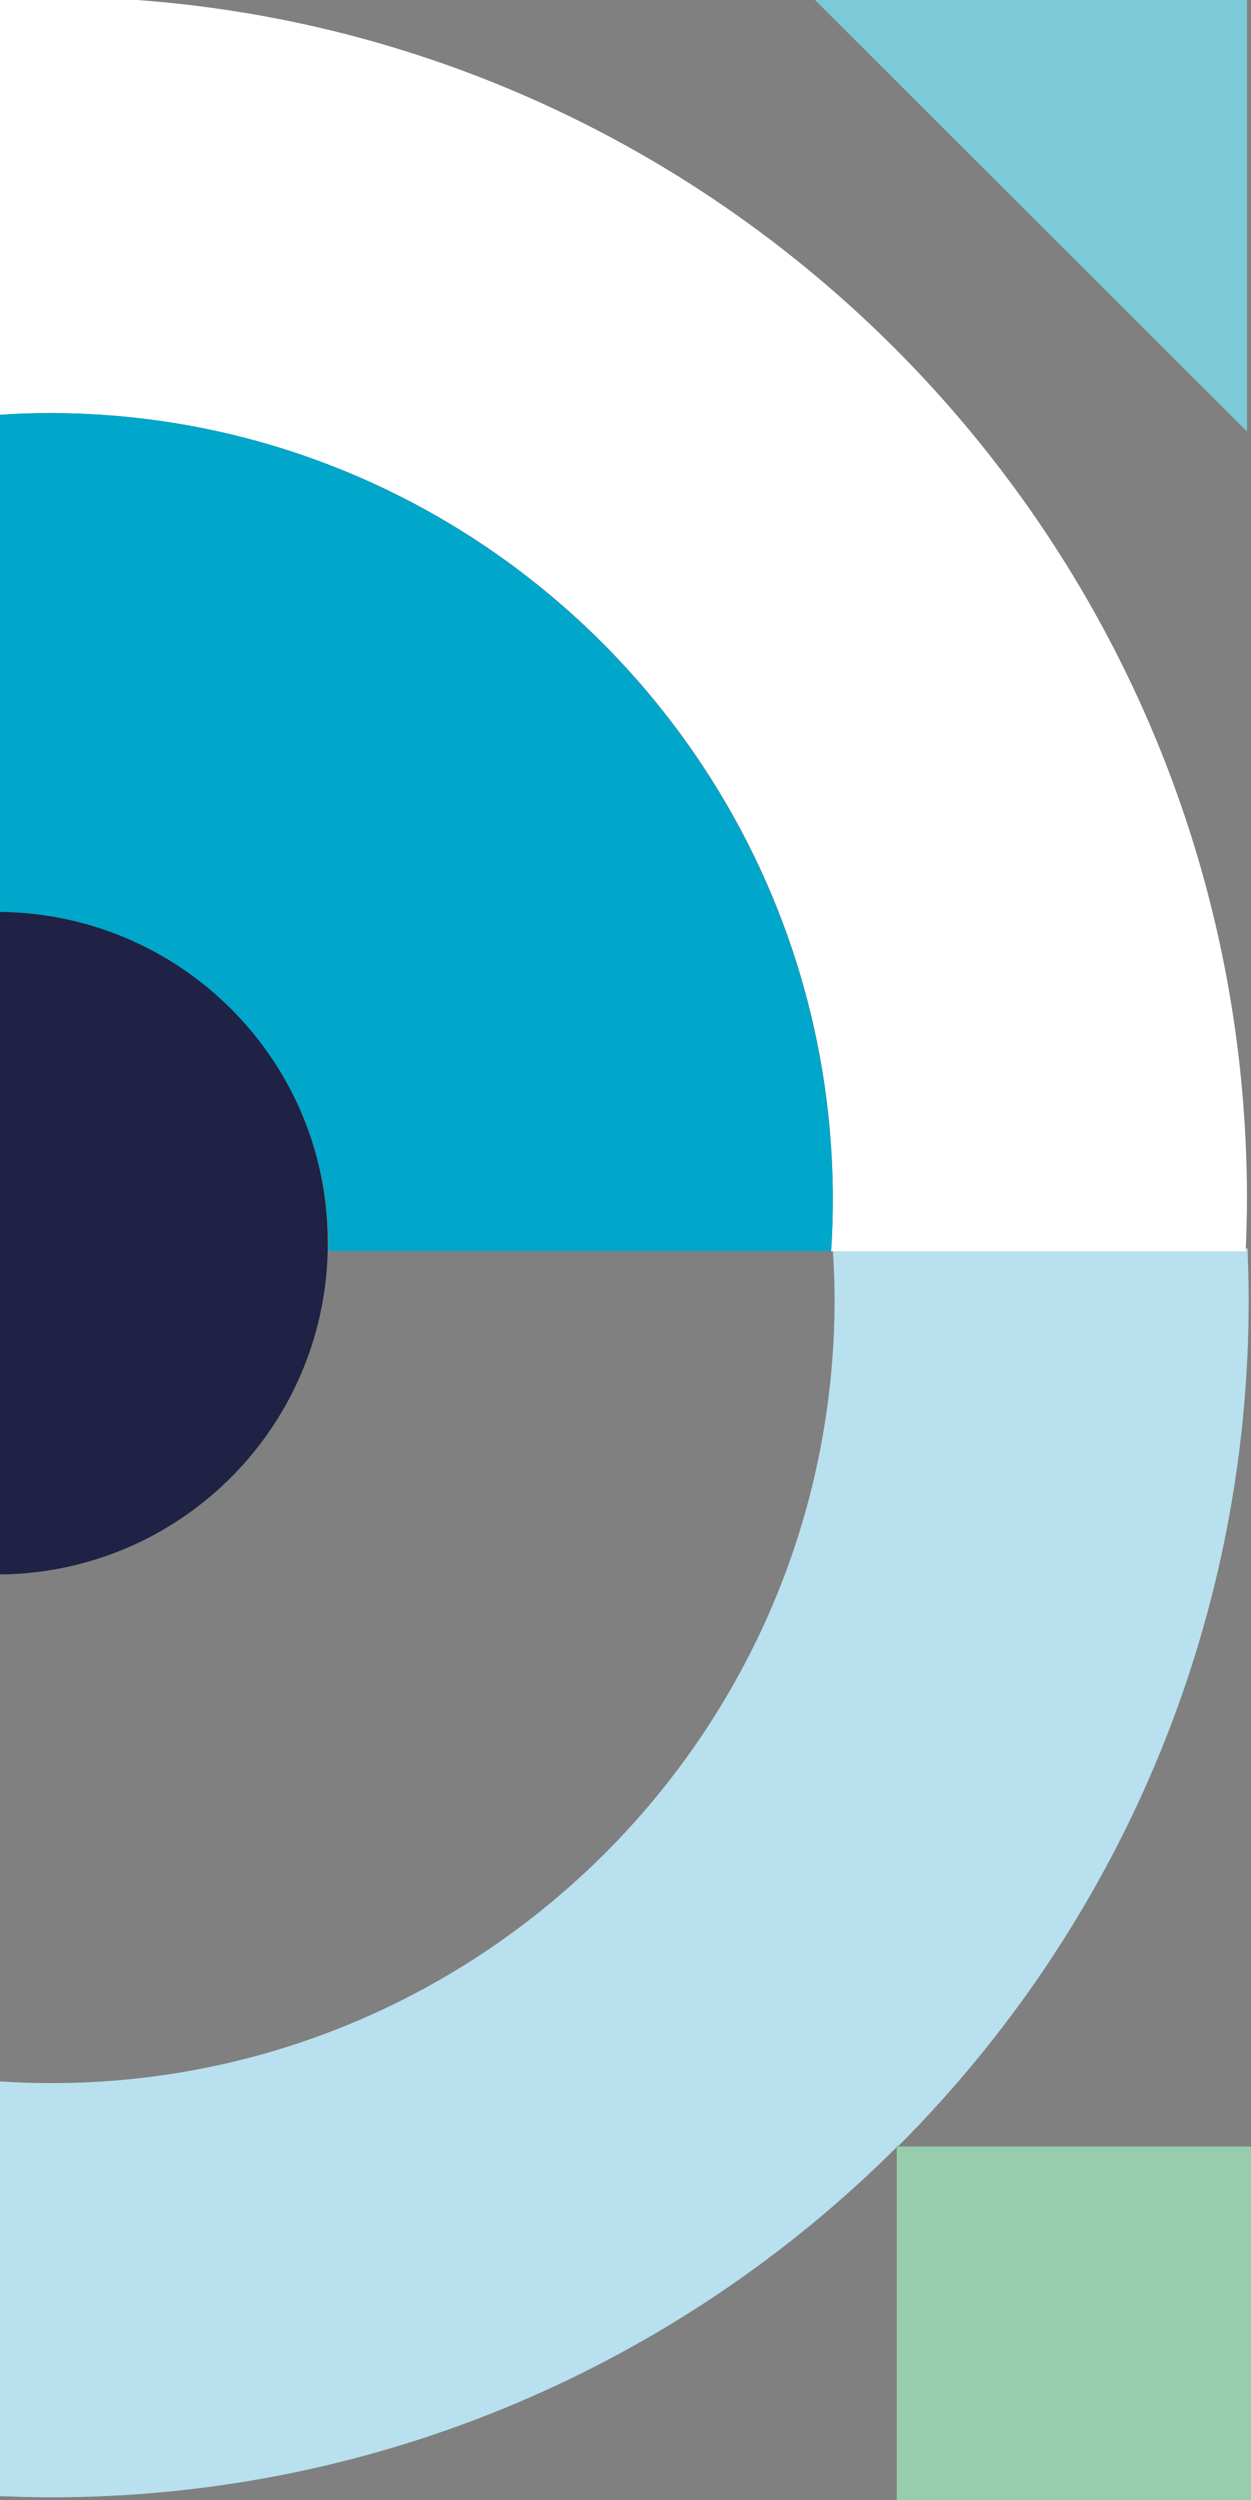
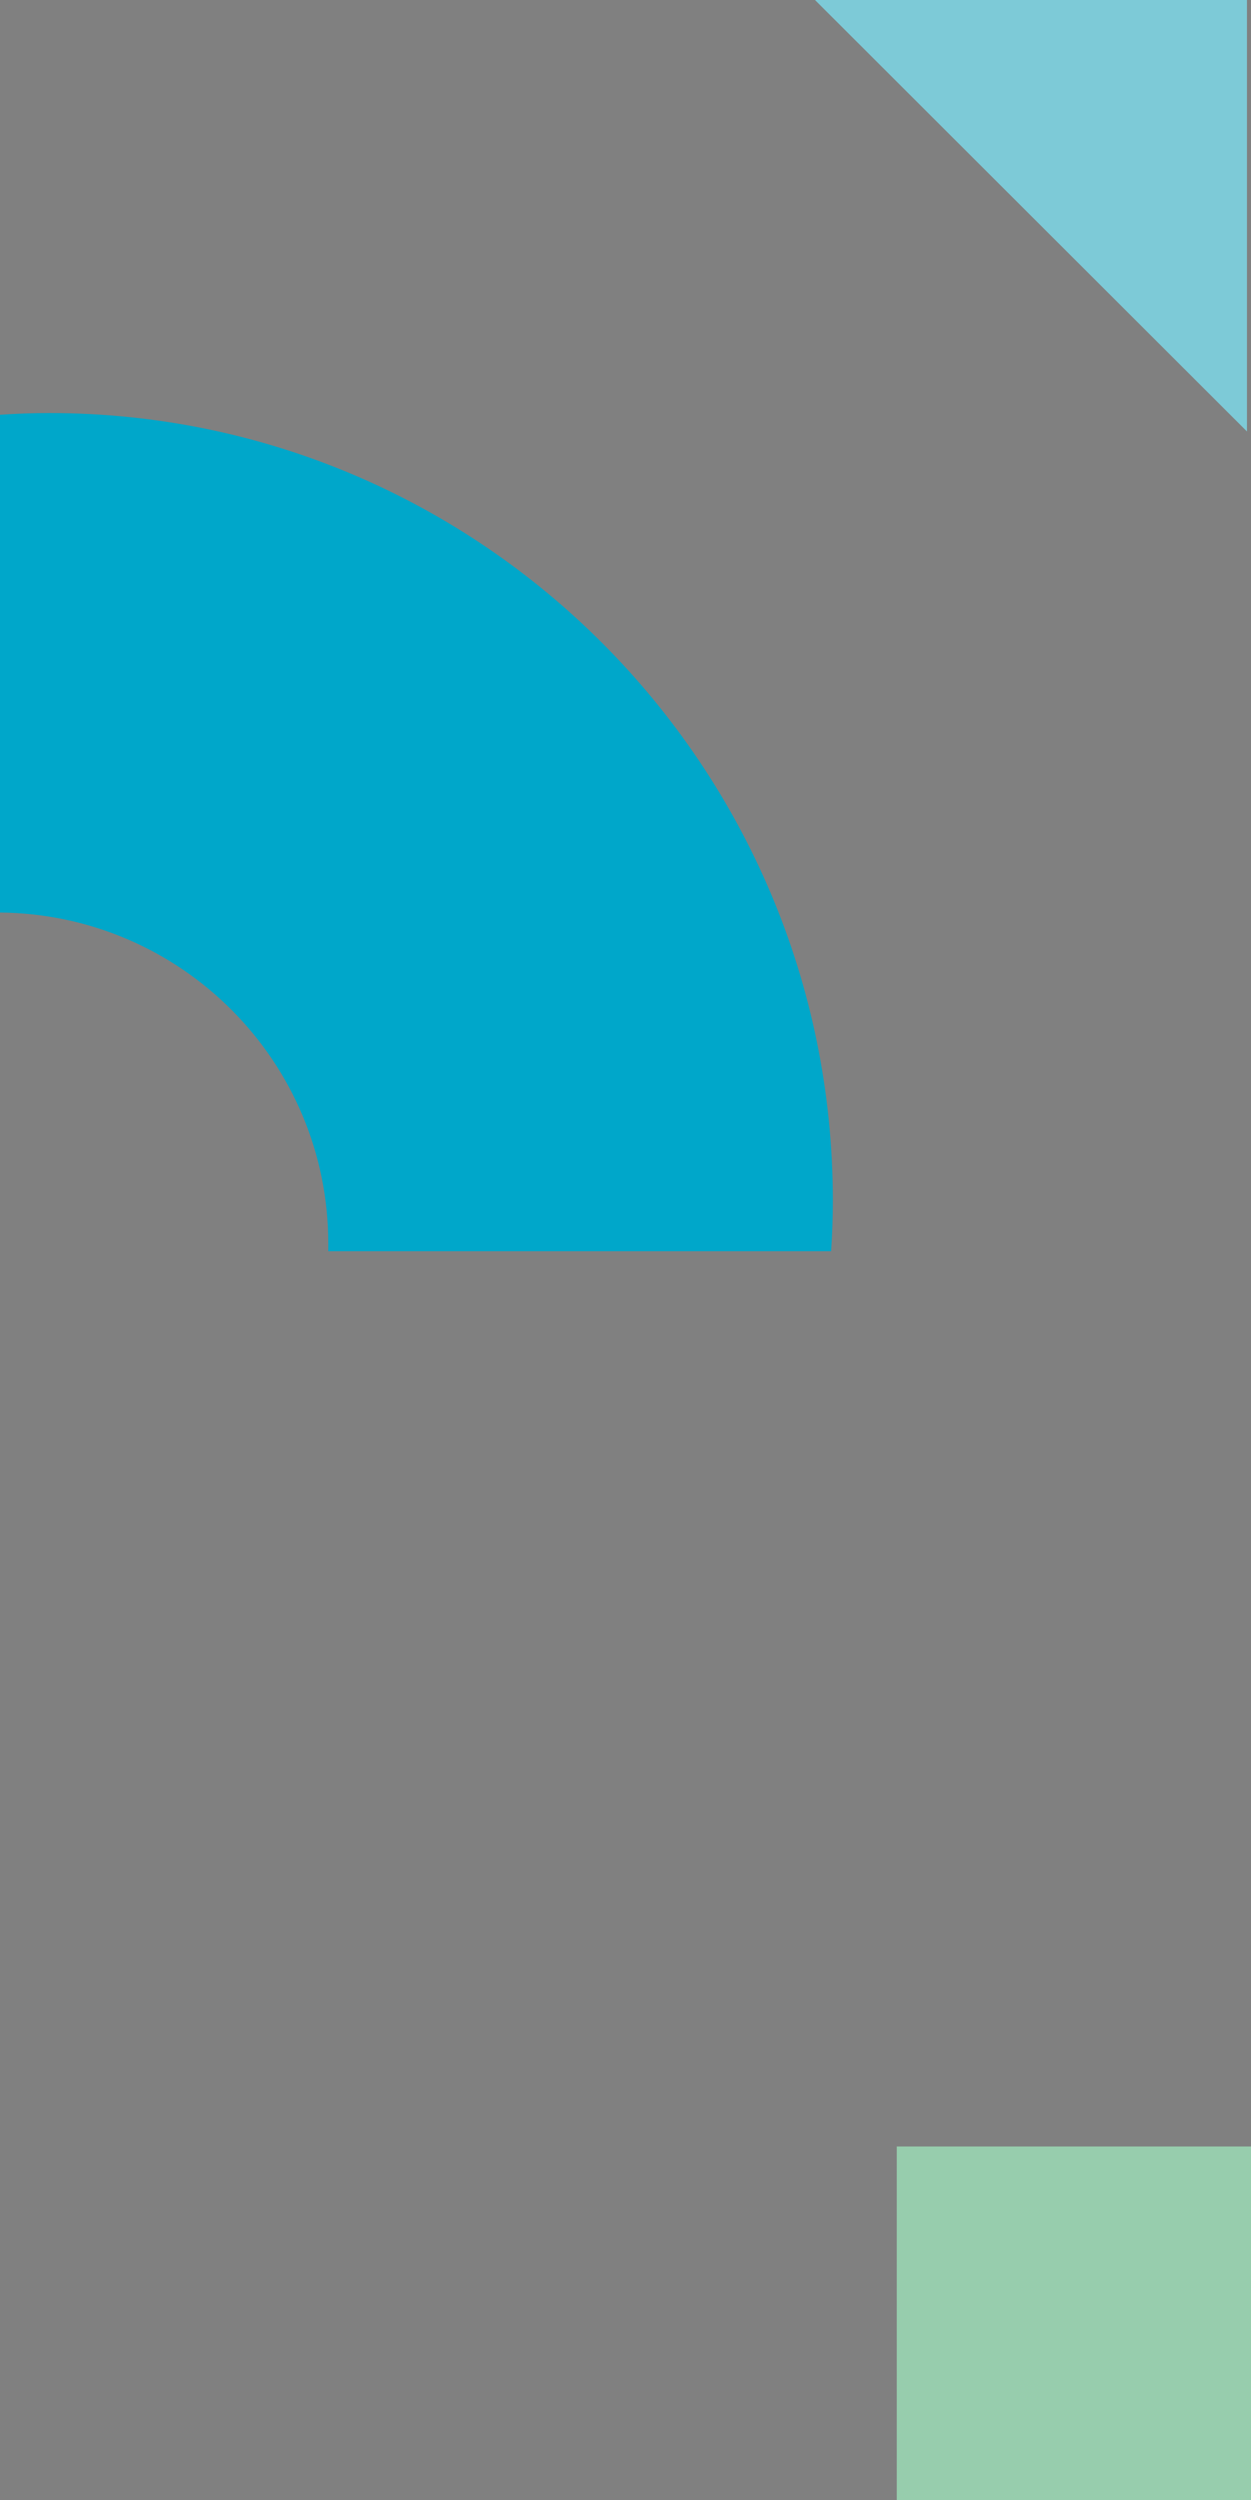
<svg xmlns="http://www.w3.org/2000/svg" id="Calque_1" x="0px" y="0px" viewBox="0 0 217.2 434" style="enable-background:new 0 0 217.2 434;" xml:space="preserve">
  <rect x="0" y="0" width="217.2" height="434" fill="#808080" stroke="none" />
  <style type="text/css">	.st0{fill:#FFFFFF;}	.st1{fill:#0082FF;}	.st2{fill:#0F1A26;}	.st3{fill:#B8E0EE;}	.st4{fill:#00A7C9;}	.st5{fill:#EA4B94;}	.st6{fill:#F7C7D5;}	.st7{fill:#FFD41F;}	.st8{fill:#E2AC21;}	.st9{fill:#1BB2B0;}	.st10{fill:#13100D;}	.st11{fill:#E6197C;}	.st12{fill:#FBBC25;}	.st13{fill:#EC6D9E;}	.st14{fill:#1D6AAE;}	.st15{fill:#6589C3;}	.st16{fill:#91BF20;}	.st17{fill:#FDCE68;}	.st18{fill:#B1CE62;}	.st19{fill:#E94B93;}	.st20{fill:#1A7BBF;}	.st21{fill:#F7C6D4;}	.st22{clip-path:url(#SVGID_2_);}	.st23{clip-path:url(#SVGID_4_);}	.st24{fill:#97CCAE;}	.st25{fill:#FFD220;}	.st26{fill:#7DCAD7;}	.st27{fill:#1F2244;}	.st28{clip-path:url(#SVGID_6_);}	.st29{clip-path:url(#SVGID_8_);}	.st30{fill:#162A47;}	.st31{fill:#97CDAD;}	.st32{fill:#00A7CA;}</style>
  <g>
-     <path class="st3" d="M155.9,372.6c37.6-37.6,60.9-89.6,60.9-146.9c0-3-0.1-6-0.2-9h-0.3c0,0.1,0,0.3,0,0.4h-71.7  c0.2,2.8,0.3,5.7,0.3,8.5c0,75-61,136-136,136c-3,0-6-0.1-8.9-0.3v72c3,0.1,5.9,0.2,8.9,0.2c57.2,0,109.2-23.3,146.8-60.8v-0.2  H155.9z" />
    <polygon class="st31" points="155.9,372.6 155.7,372.6 155.7,372.8 155.7,434 217.2,434 217.2,372.6  " />
-     <path class="st0" d="M216.3,216.7c0.1-2.8,0.2-5.7,0.2-8.6C216.5,98.2,131.4,7.9,23.8,0H0v72c2.8-0.2,5.7-0.3,8.6-0.3  c75,0,136,61.2,136,136.5c0,3-0.1,6-0.3,9h0.4h71.7C216.3,217,216.3,216.9,216.3,216.7z" />
    <path class="st32" d="M8.6,71.7c-2.9,0-5.7,0.1-8.6,0.3v86.4c31.5,0.3,57,25.9,57,57.5c0,0.4,0,0.9,0,1.3h87.3c0.2-3,0.3-6,0.3-9  C144.5,132.9,83.5,71.7,8.6,71.7z" />
    <polygon class="st26" points="216.5,0 141.5,0 216.5,74.9  " />
-     <path class="st27" d="M0,158.3v115c31.1-0.3,56.2-25.2,56.9-56.2c0-0.4,0-0.9,0-1.3C57,184.2,31.5,158.6,0,158.3z" />
  </g>
</svg>